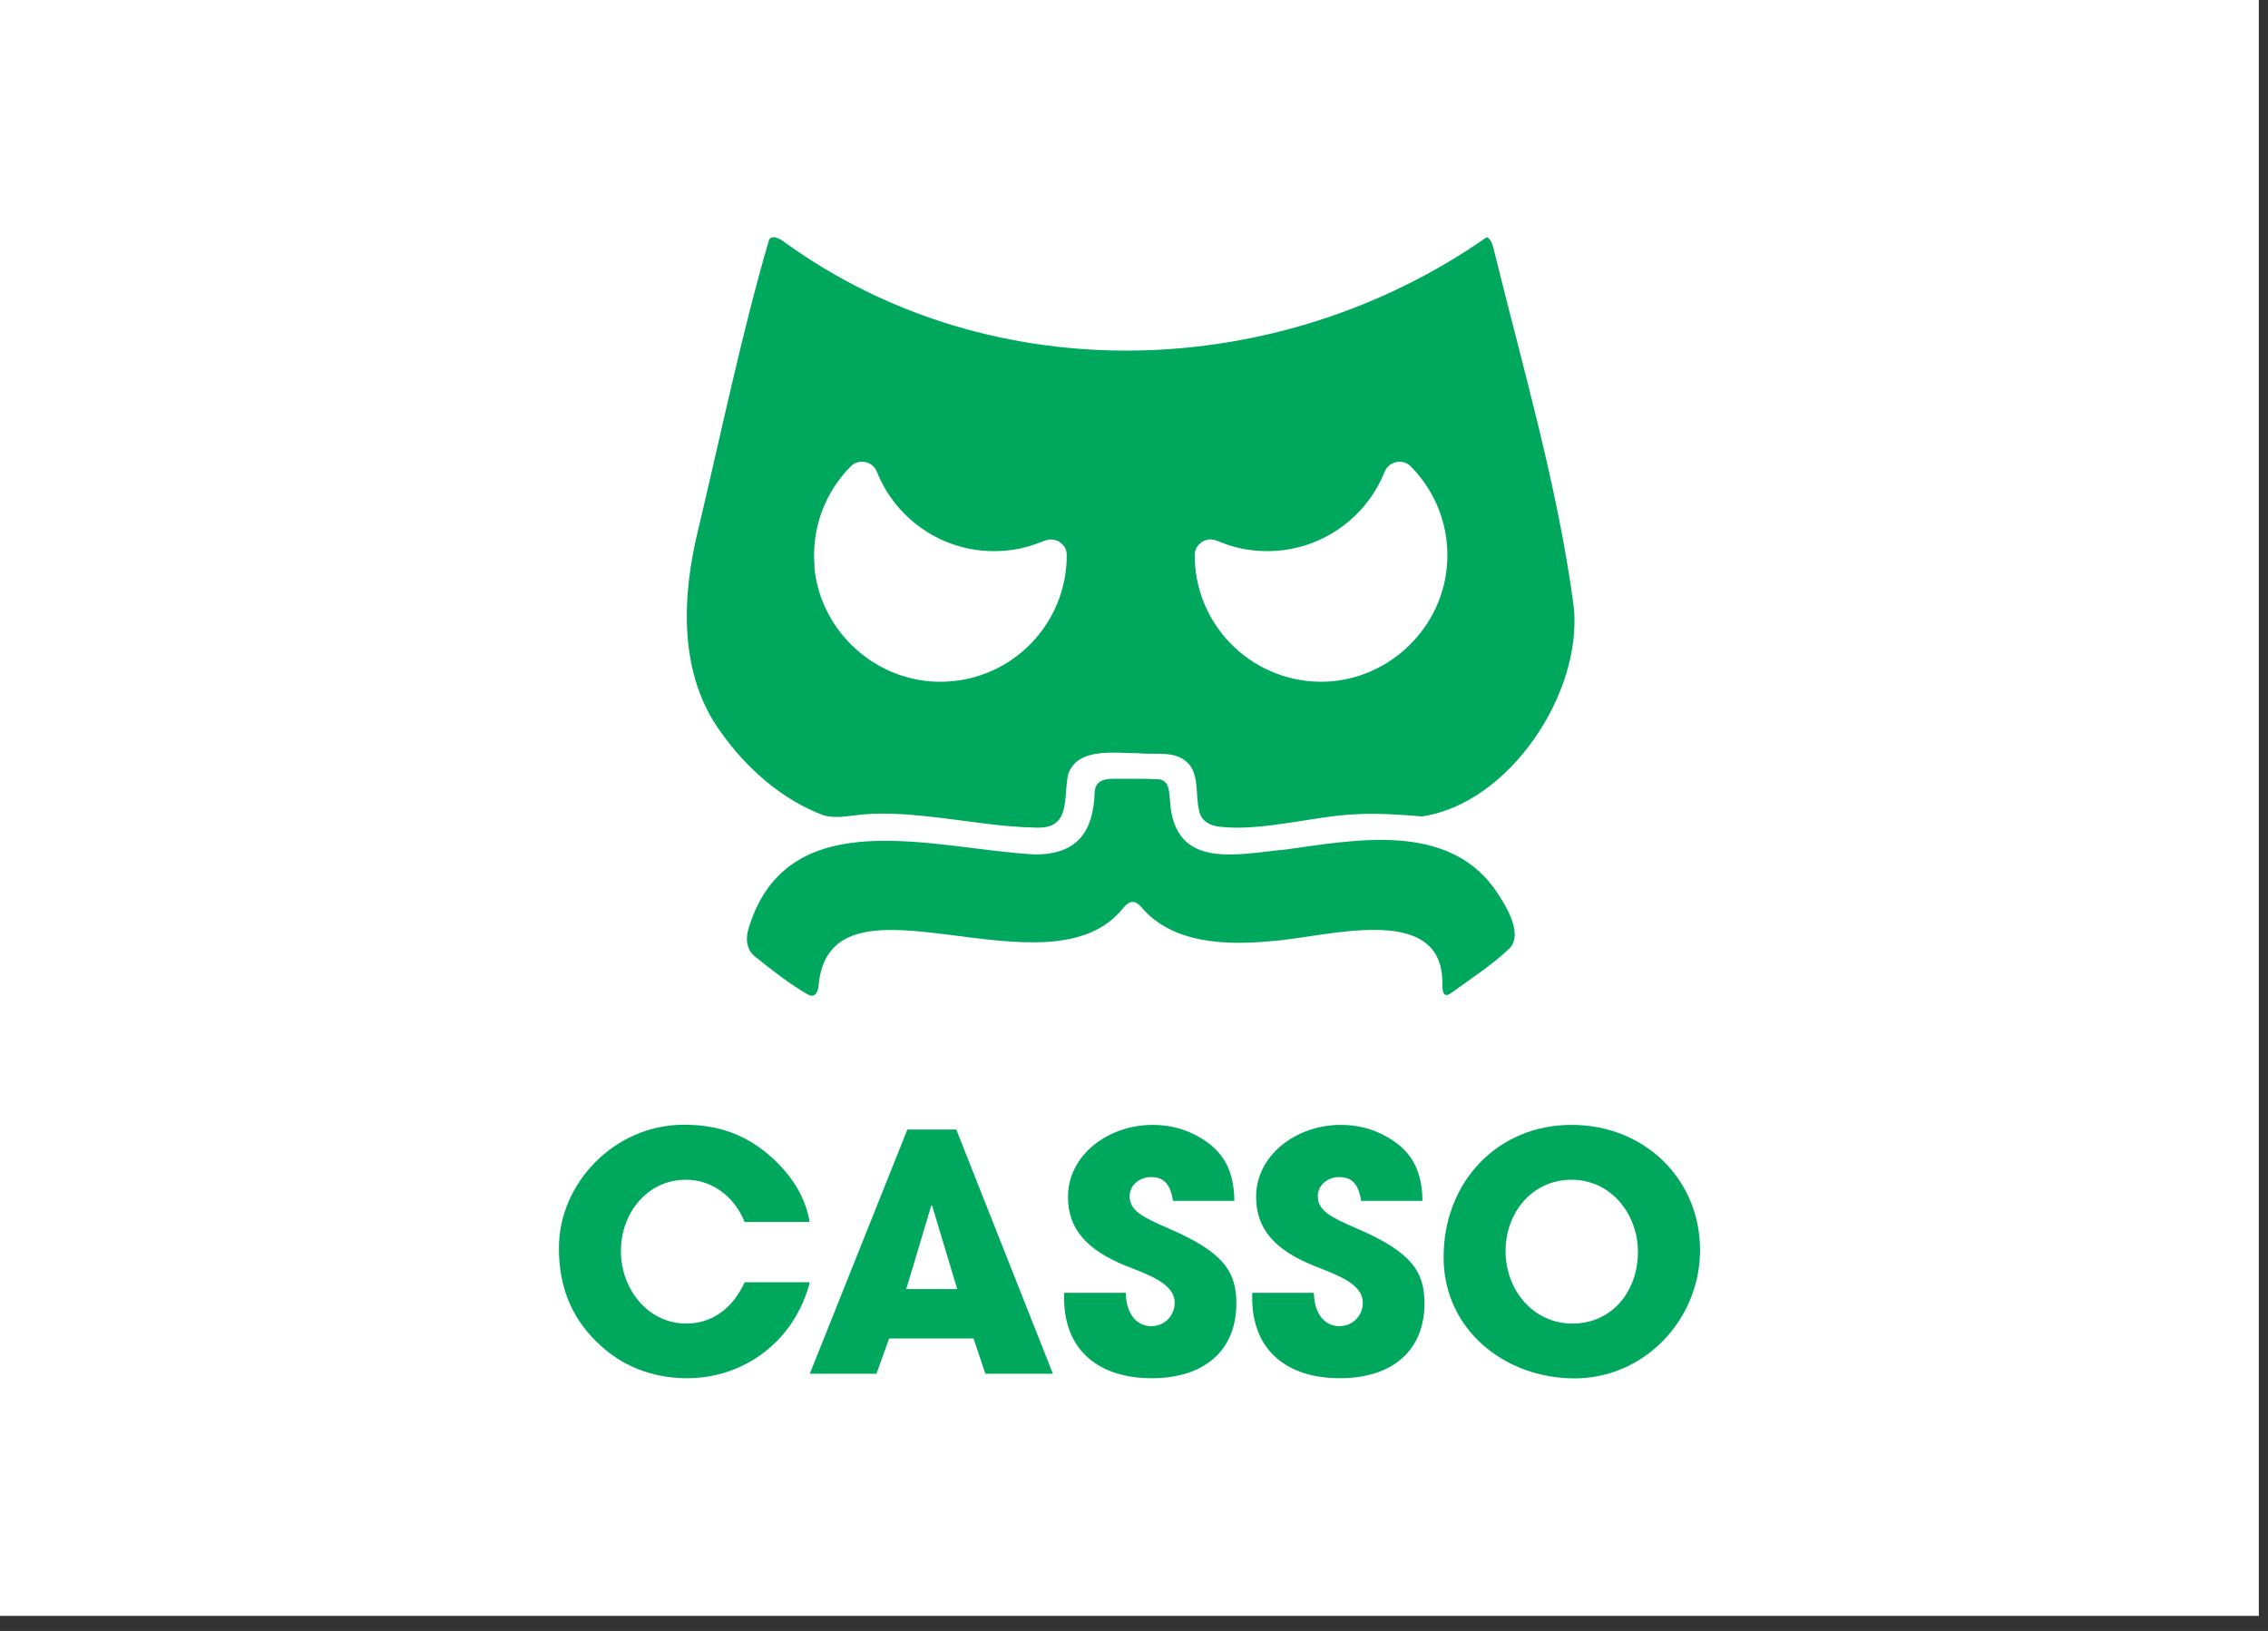
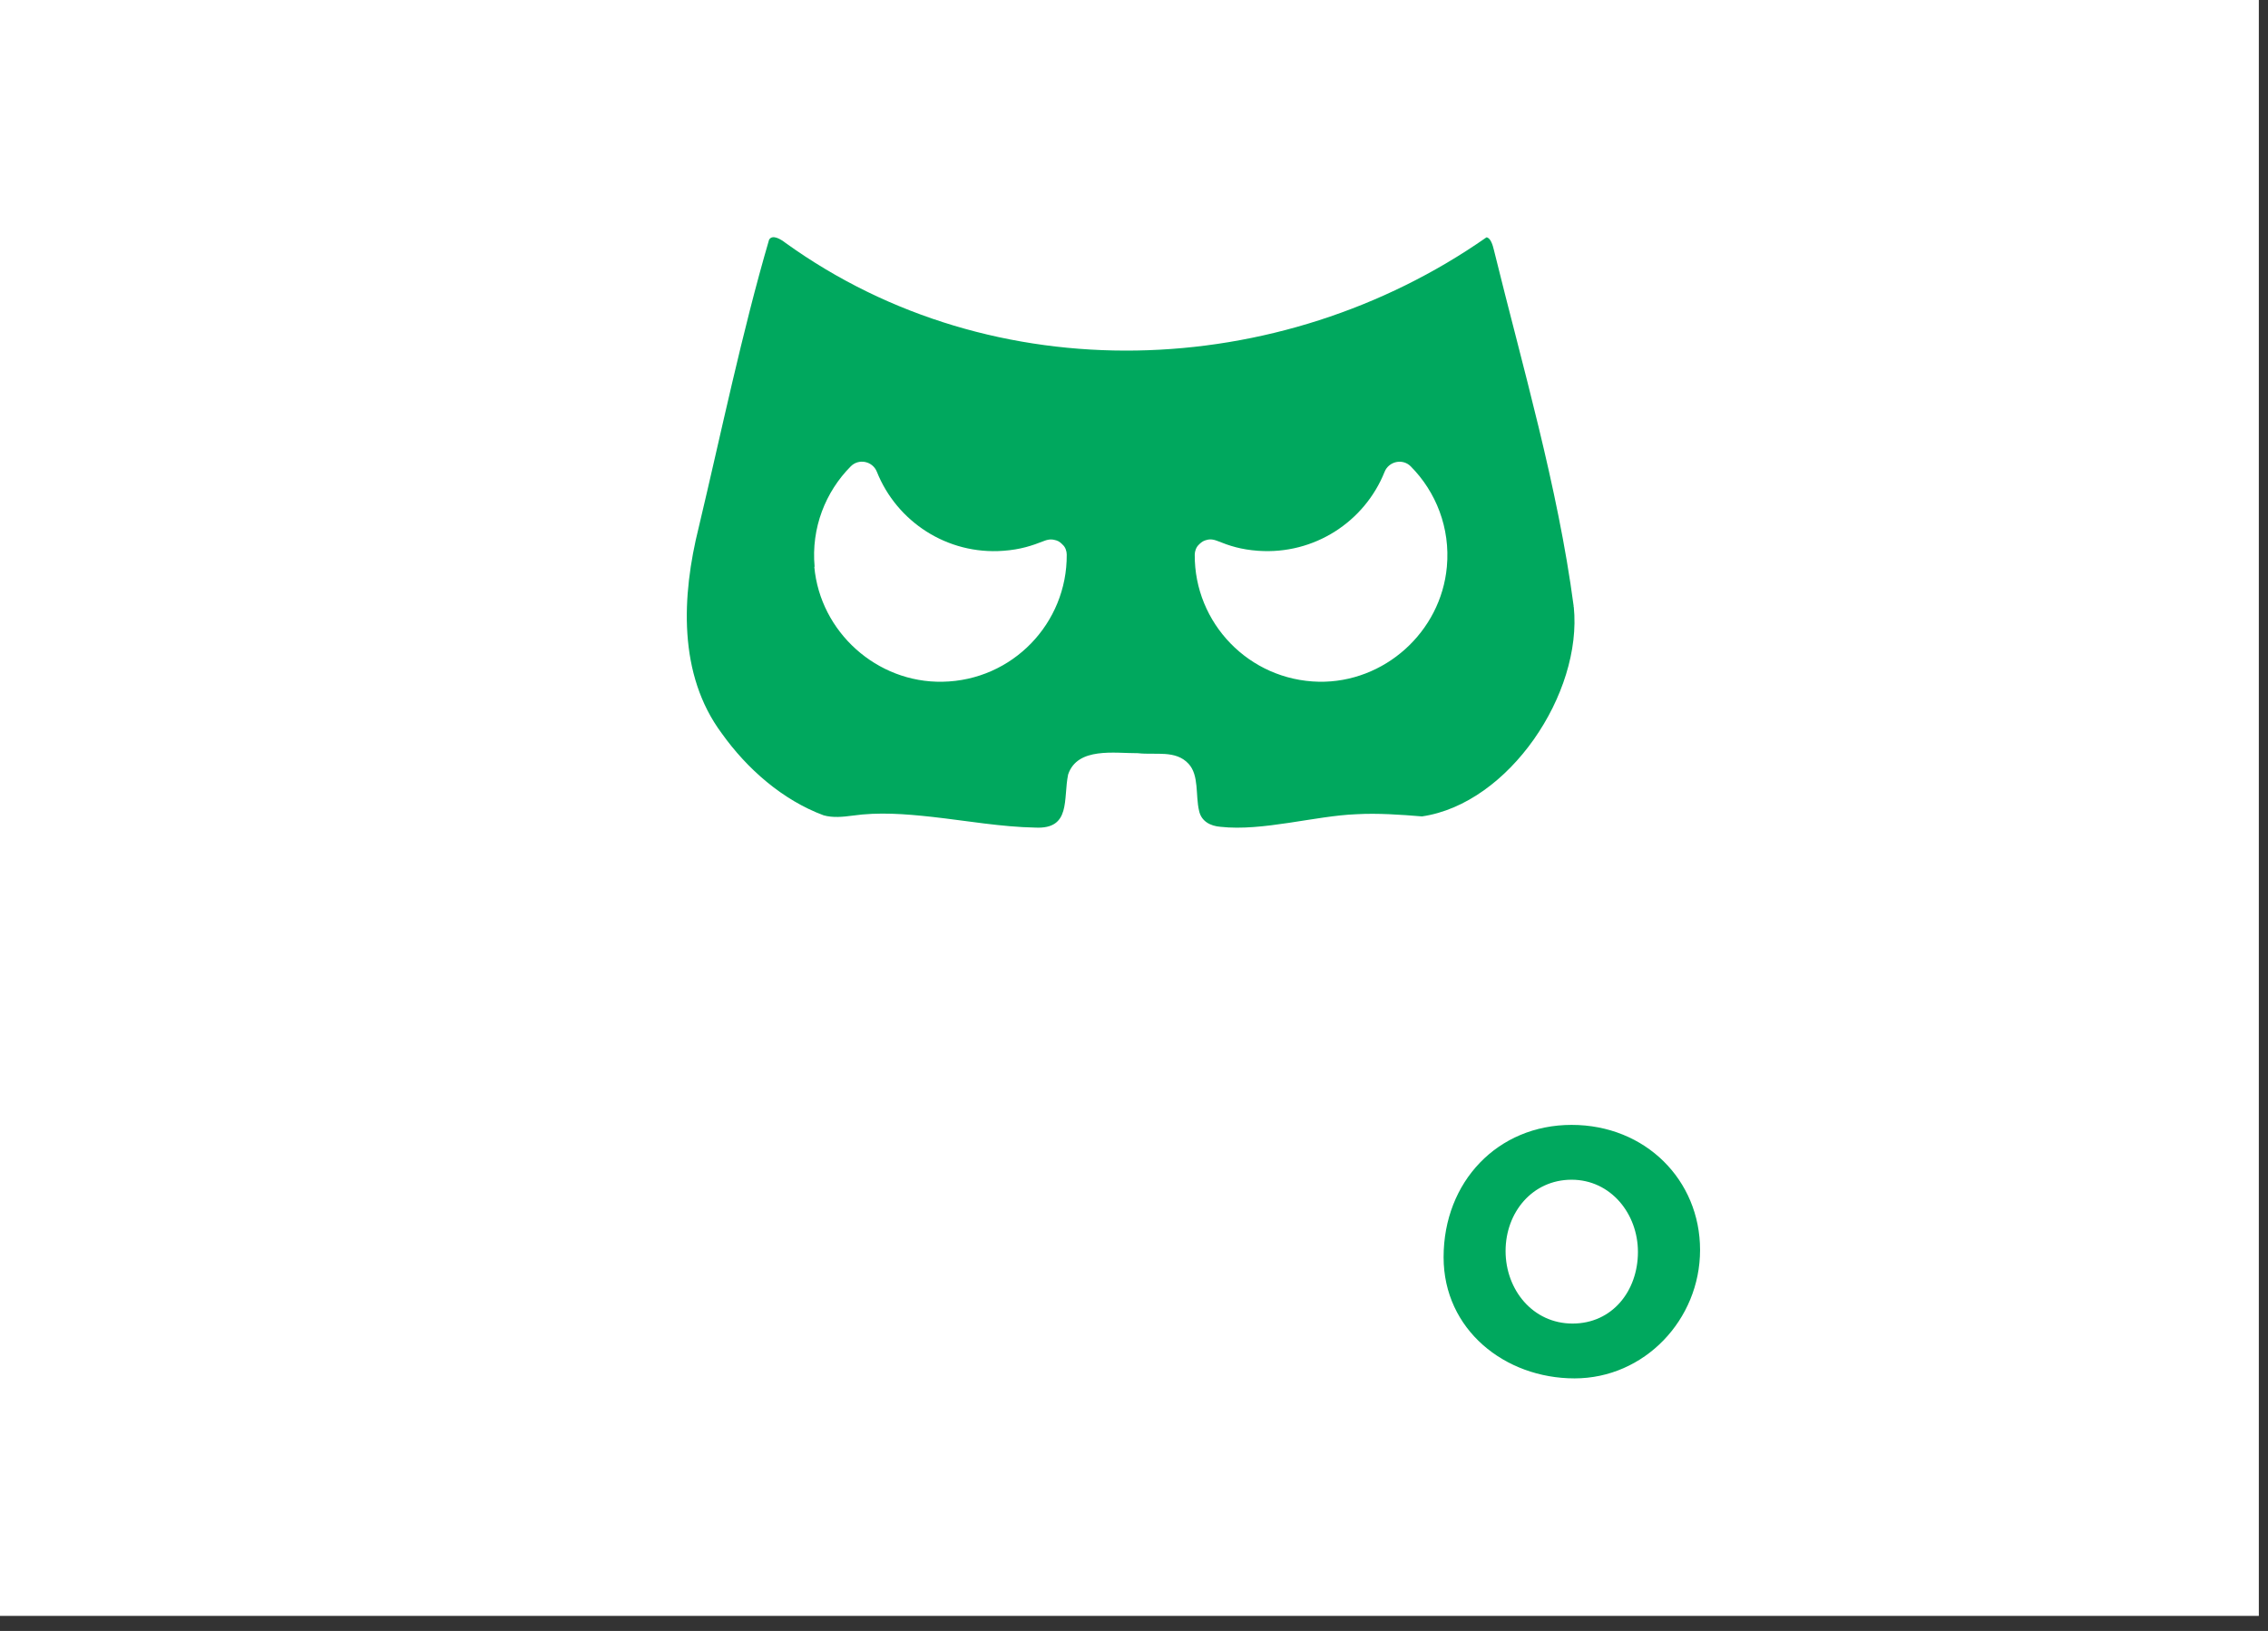
<svg xmlns="http://www.w3.org/2000/svg" fill="none" height="100%" overflow="visible" preserveAspectRatio="none" style="display: block;" viewBox="0 0 146 105" width="100%">
  <rect x="0" y="0" width="146" height="105" fill="#333333" stroke="none" />
  <g id="Group">
    <path d="M145.41 0H0V104.03H145.41V0Z" fill="white" id="Vector" />
    <g id="Group_2">
      <g id="Group_3">
-         <path d="M71.76 50.14C72.62 50.14 73.69 50.12 74.58 50.17C74.89 50.19 75.1 50.38 75.19 50.66C75.28 50.95 75.29 51.24 75.32 51.56C75.59 56.11 79.78 54.95 82.78 54.69C87.3 54.06 93.03 52.97 96.13 57.11C96.8 58.06 98.08 59.97 97.22 61.01C96.11 62.1 94.68 63 93.42 63.93C92.84 64.35 92.85 63.66 92.85 63.24C92.83 57.99 85.23 60.38 81.83 60.59C78.9 60.87 75.46 60.75 73.48 58.41C73.09 57.96 72.76 57.95 72.36 58.39C67.62 64.54 53.61 55.38 52.71 63.3C52.69 63.77 52.52 64.34 51.96 64C50.8 63.33 49.7 62.46 48.65 61.62C48.02 61.16 47.97 60.37 48.23 59.64C50.79 51.53 60.2 54.67 66.63 55.01C69.37 55.01 70.38 53.53 70.47 51C70.5 50.33 71.02 50.12 71.67 50.14H71.74H71.76Z" fill="#00A85E" id="Vector_2" />
        <path d="M101.3 39.08V39C100.28 31.32 98.02 23.63 96.17 16.1C96.1 15.8 95.96 15.31 95.69 15.28C82.39 24.58 63.98 25.29 50.57 15.64C50.26 15.4 49.73 15.07 49.51 15.43C47.76 21.41 46.42 27.9 44.98 33.95C43.88 38.36 43.64 43.42 46.46 47.21C48.09 49.5 50.38 51.51 53.02 52.49C53.62 52.66 54.27 52.59 54.88 52.51C56.57 52.27 58.25 52.4 60 52.59C62.23 52.84 64.47 53.24 66.64 53.28C68.97 53.4 68.43 51.43 68.76 49.86C69.36 48.08 71.76 48.5 73.25 48.49C74.4 48.62 75.68 48.27 76.51 49.17C77.2 49.91 76.95 51.2 77.19 52.2C77.33 52.87 77.91 53.18 78.57 53.23C81.27 53.53 84.68 52.52 87.31 52.42C88.68 52.34 90.21 52.45 91.54 52.56C97.15 51.74 101.88 44.64 101.31 39.07L101.3 39.08ZM84.91 43.89C80.39 43.8 76.88 40.1 76.91 35.71C76.91 35.49 77 35.23 77.17 35.07C77.25 34.99 77.39 34.85 77.58 34.79C77.8 34.72 78 34.68 78.38 34.83C79.15 35.14 79.88 35.38 80.99 35.46C84.61 35.72 87.85 33.58 89.13 30.38C89.4 29.7 90.29 29.5 90.81 30.02C92.44 31.66 93.37 33.99 93.14 36.49C92.76 40.69 89.11 43.97 84.89 43.89H84.91ZM52.44 36.49C52.21 33.99 53.14 31.66 54.77 30.02C55.29 29.5 56.18 29.69 56.45 30.38C57.73 33.58 60.97 35.73 64.59 35.46C65.7 35.38 66.43 35.13 67.2 34.83C67.58 34.68 67.78 34.73 68 34.79C68.2 34.85 68.33 34.99 68.41 35.07C68.59 35.23 68.67 35.49 68.67 35.71C68.7 40.11 65.19 43.81 60.67 43.89C56.45 43.97 52.8 40.69 52.42 36.49H52.44Z" fill="#00A85E" id="Vector_3" />
      </g>
      <g id="Group_4">
-         <path d="M47.94 78.69C47.26 76.97 45.78 75.95 44.16 75.95C41.67 75.95 39.97 78.1 39.97 80.54C39.97 82.98 41.7 85.21 44.18 85.21C45.77 85.21 47.12 84.32 47.94 82.55H52.13C51.16 86.33 47.92 88.73 44.22 88.73C42.04 88.73 39.99 87.97 38.39 86.37C36.7 84.71 35.98 82.72 35.98 80.34C35.98 76.18 39.55 72.41 44.03 72.41C46.19 72.41 47.92 73.01 49.48 74.34C50.96 75.61 51.85 77.06 52.12 78.67H47.93L47.94 78.69Z" fill="#00A85E" id="Vector_4" />
-         <path d="M63.43 88.44L62.67 86.17H57.24L56.42 88.44H52.13L58.41 72.72H61.56L67.78 88.44H63.45H63.43ZM60.01 77.63L59.95 77.61L58.34 82.99H61.62L60.01 77.64V77.63Z" fill="#00A85E" id="Vector_5" />
-         <path d="M75.51 77.31C75.34 76.18 74.88 75.78 74.09 75.78C73.35 75.78 72.72 76.31 72.72 77.01C72.72 77.95 73.57 78.37 75.28 79.11C78.73 80.6 79.59 81.85 79.59 83.91C79.59 86.95 77.52 88.73 74.14 88.73C70.76 88.73 68.5 86.95 68.5 83.57V83.23H72.47C72.49 84.53 73.13 85.38 74.12 85.38C74.94 85.38 75.62 84.72 75.62 83.87C75.62 82.62 73.89 82.06 72.47 81.49C69.91 80.45 68.75 79.09 68.75 77.05C68.75 74.37 71.33 72.42 74.2 72.42C75.24 72.42 76.15 72.65 76.97 73.08C78.64 73.95 79.44 75.2 79.46 77.31H75.51Z" fill="#00A85E" id="Vector_6" />
-         <path d="M87.62 77.31C87.45 76.18 86.99 75.78 86.2 75.78C85.46 75.78 84.83 76.31 84.83 77.01C84.83 77.95 85.68 78.37 87.39 79.11C90.84 80.6 91.7 81.85 91.7 83.91C91.7 86.95 89.63 88.73 86.25 88.73C82.87 88.73 80.61 86.95 80.61 83.57V83.23H84.58C84.6 84.53 85.24 85.38 86.23 85.38C87.05 85.38 87.73 84.72 87.73 83.87C87.73 82.62 86 82.06 84.58 81.49C82.02 80.45 80.86 79.09 80.86 77.05C80.86 74.37 83.44 72.42 86.31 72.42C87.35 72.42 88.26 72.65 89.08 73.08C90.75 73.95 91.55 75.2 91.57 77.31H87.62Z" fill="#00A85E" id="Vector_7" />
        <path d="M92.93 80.94C92.93 76.07 96.42 72.42 101.17 72.42C105.92 72.42 109.44 75.97 109.44 80.47C109.44 84.97 105.85 88.74 101.36 88.74C96.87 88.74 92.93 85.6 92.93 80.94ZM105.44 80.6C105.44 78.14 103.69 75.95 101.17 75.95C98.65 75.95 96.92 78.05 96.92 80.54C96.92 83.03 98.67 85.21 101.23 85.21C103.79 85.21 105.44 83.11 105.44 80.6Z" fill="#00A85E" id="Vector_8" />
      </g>
    </g>
  </g>
</svg>